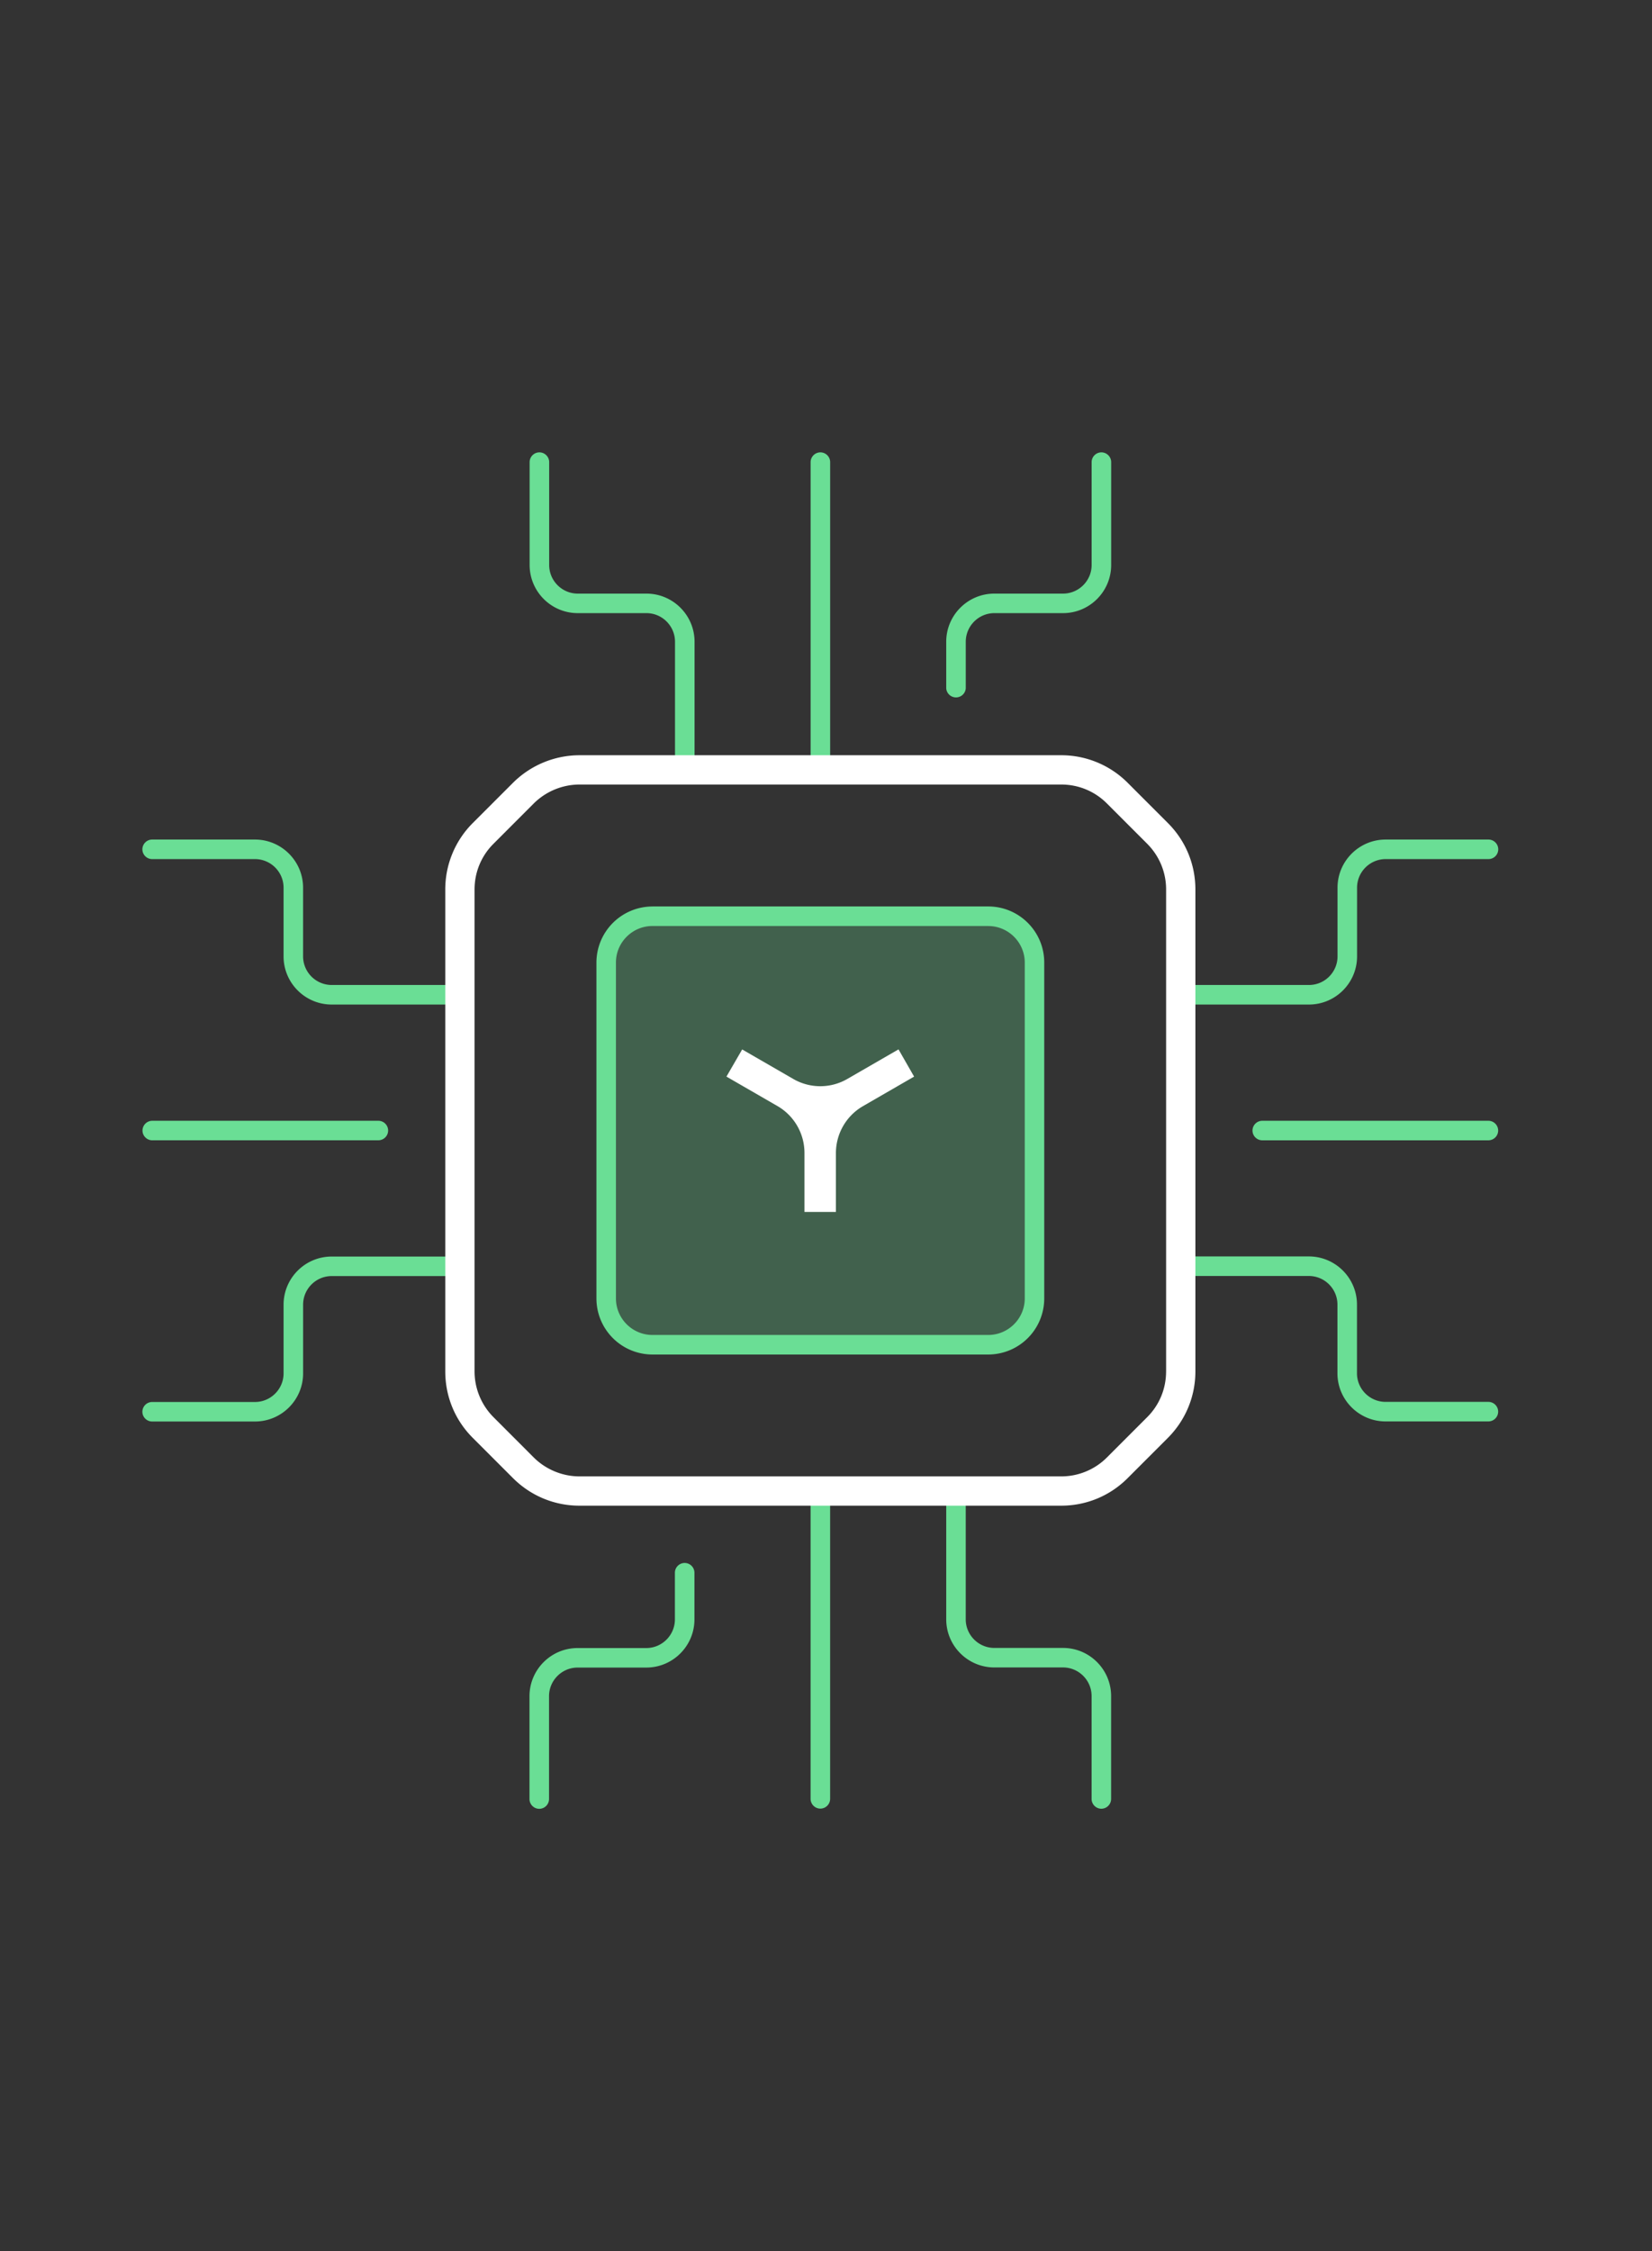
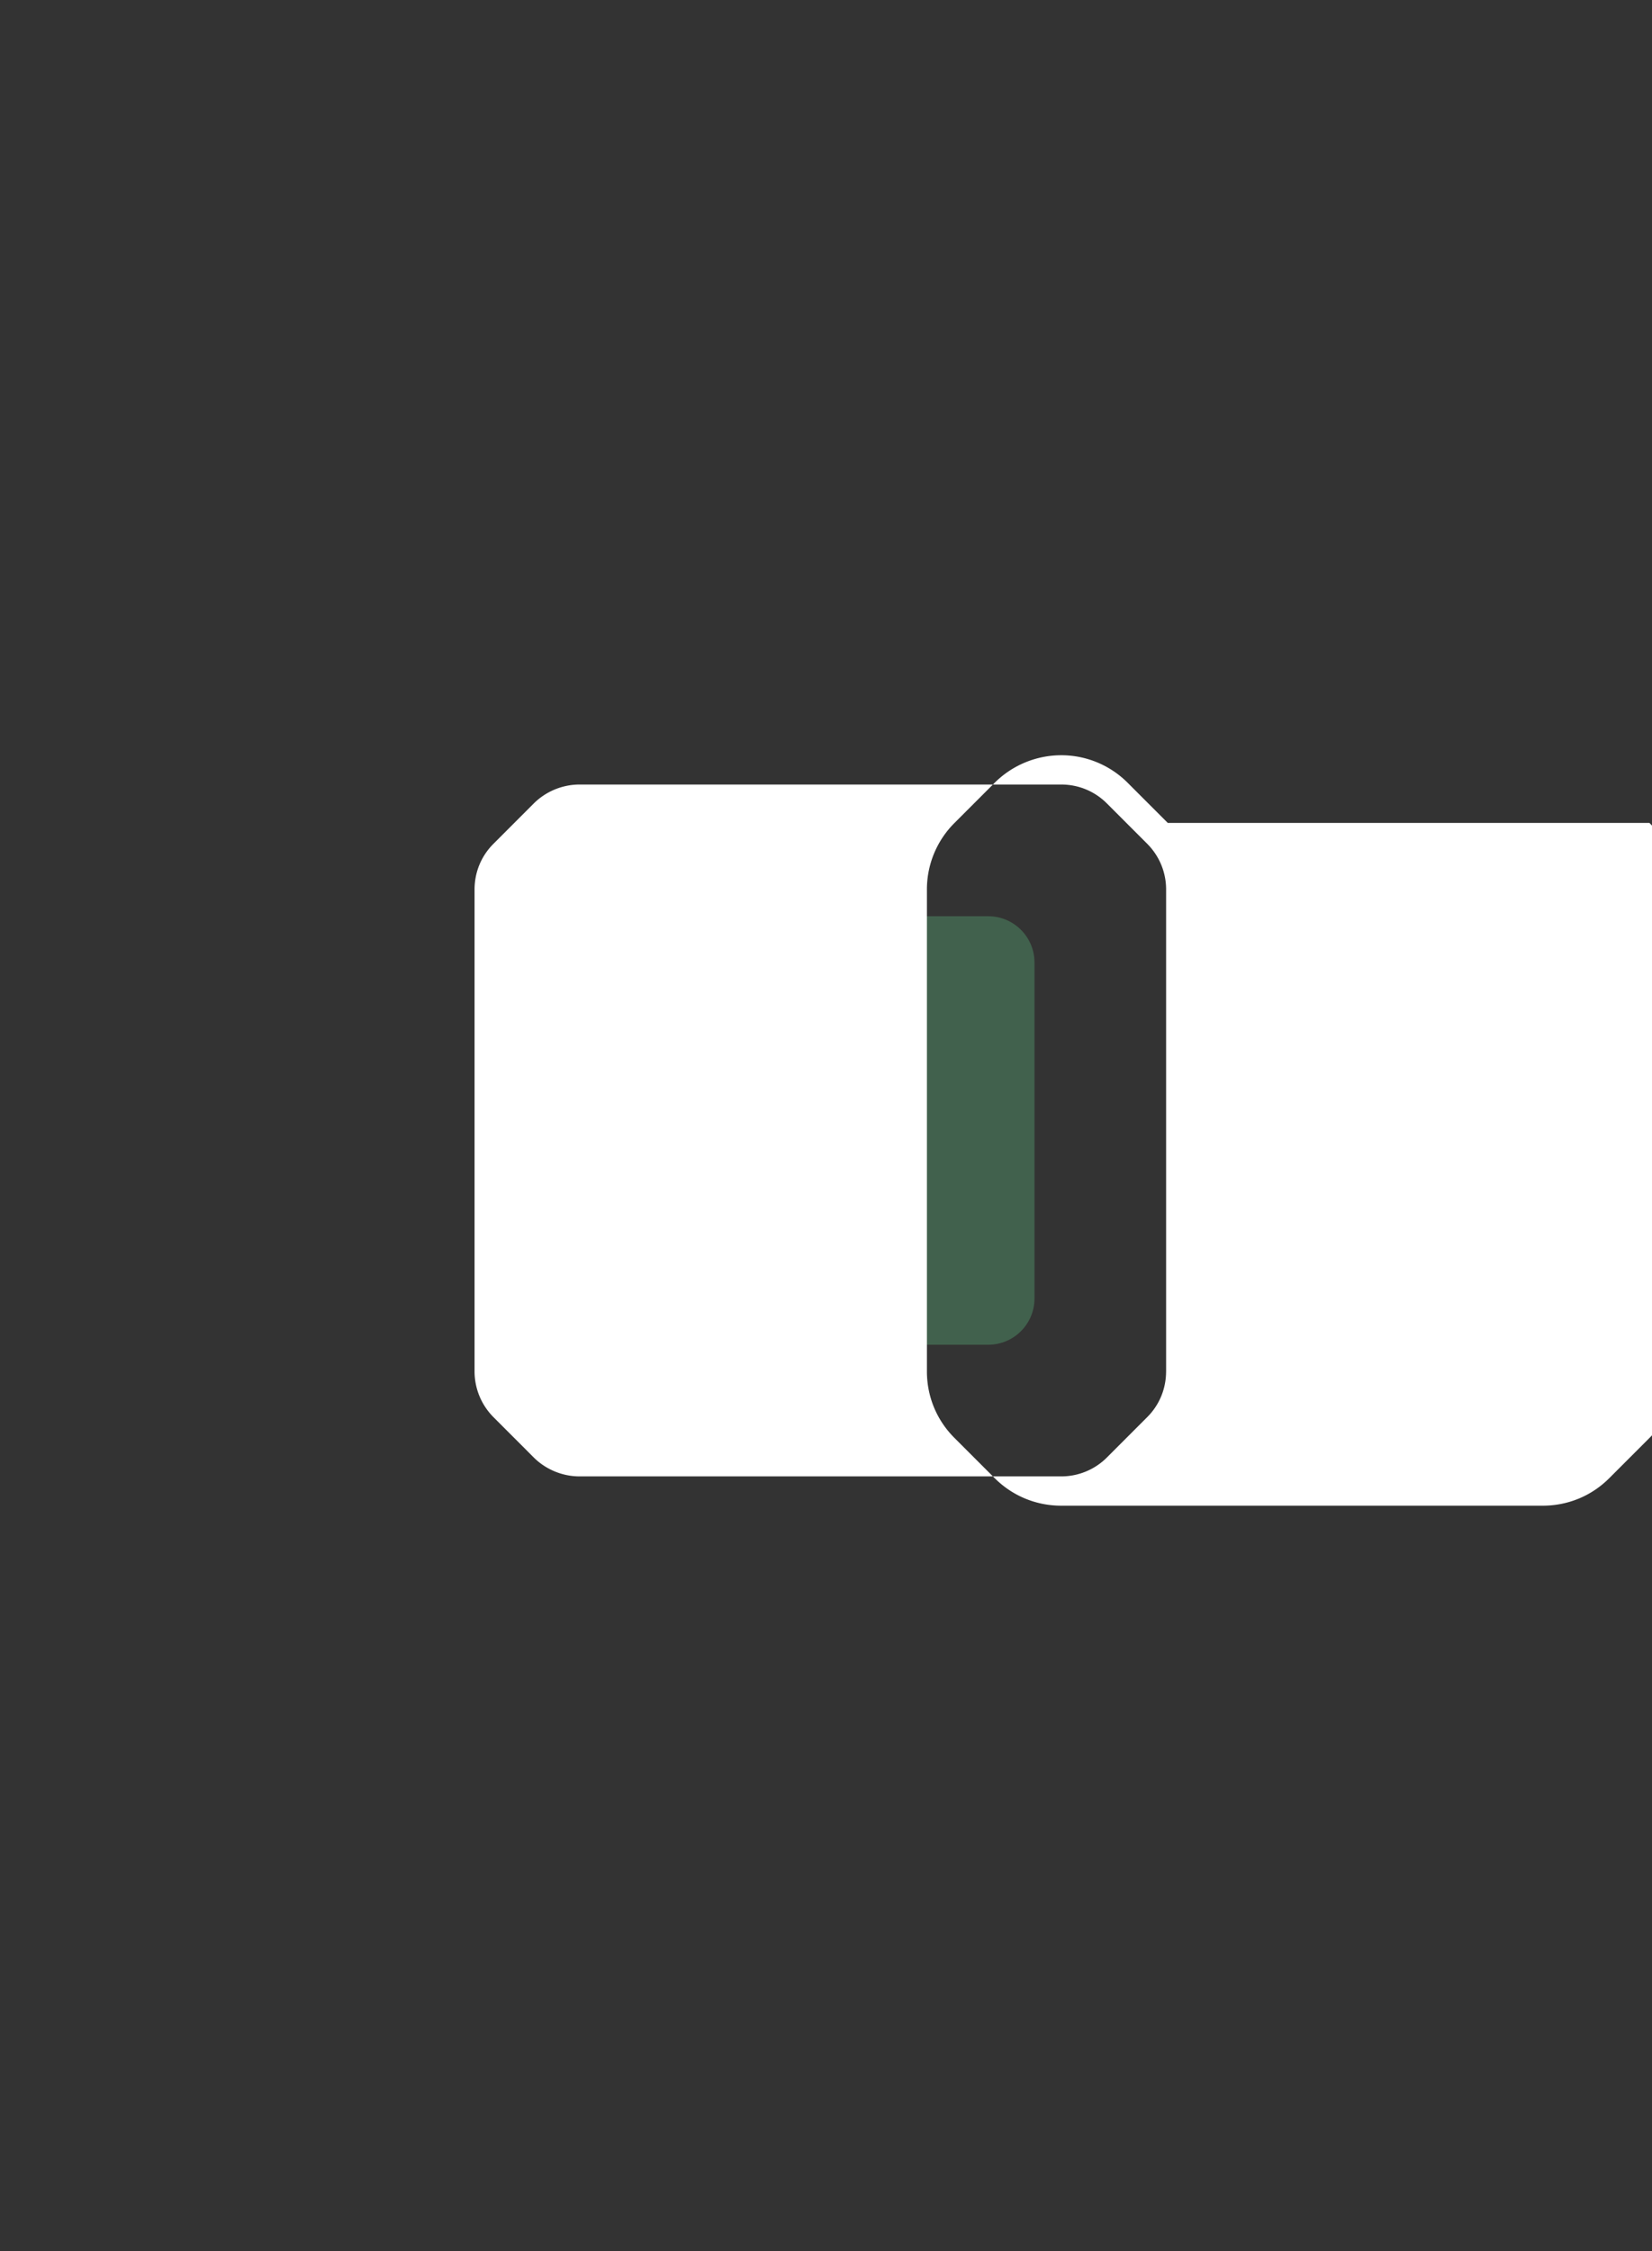
<svg xmlns="http://www.w3.org/2000/svg" width="58" height="79" fill="none" viewBox="0 0 58 79">
  <rect x="0" y="0" width="58" height="79" fill="#333333" stroke="none" />
  <path opacity=".27" d="M34.697 32.154H22.907c-.897 0-1.625.728-1.625 1.625v11.789c0 .897.728 1.624 1.625 1.624h11.788c.898 0 1.625-.727 1.625-1.624V33.779c0-.897-.727-1.625-1.624-1.625Z" fill="#6ADE95" />
-   <path d="M18.595 19.827v-3.61c0-.188.154-.342.343-.342.188 0 .343.154.343.343v3.61c0 .551.449 1.004 1.004 1.004h2.41c.932 0 1.69.757 1.69 1.69v4.5a.344.344 0 0 1-.343.343.344.344 0 0 1-.343-.342v-4.501c0-.552-.449-1.005-1.004-1.005h-2.41c-.933 0-1.69-.757-1.69-1.69Zm10.208 7.538a.344.344 0 0 0 .343-.342V16.218a.344.344 0 0 0-.343-.343.344.344 0 0 0-.343.343v10.805c0 .188.155.342.343.342Zm9.866-11.49a.344.344 0 0 0-.343.343v3.61c0 .551-.45 1.004-1.005 1.004h-2.41c-.932 0-1.69.757-1.69 1.69v1.635a.344.344 0 0 0 .686 0v-1.635c0-.552.45-1.005 1.005-1.005h2.41c.932 0 1.69-.757 1.69-1.69v-3.61a.344.344 0 0 0-.343-.342ZM37.32 57.832h-2.41c-.551 0-1.004-.449-1.004-1.004v-4.501a.344.344 0 0 0-.342-.343.344.344 0 0 0-.343.343v4.5c0 .933.757 1.69 1.69 1.69h2.41c.551 0 1.004.45 1.004 1.005v3.61c0 .188.154.343.343.343a.344.344 0 0 0 .342-.343v-3.61c0-.932-.757-1.69-1.69-1.69Zm-8.518-5.848a.344.344 0 0 0-.343.343v10.801c0 .189.155.343.343.343a.344.344 0 0 0 .343-.343V52.327a.344.344 0 0 0-.343-.343Zm-4.765 2.866a.344.344 0 0 0-.342.343v1.638c0 .552-.45 1.005-1.005 1.005h-2.41c-.932 0-1.69.757-1.69 1.69v3.61c0 .188.155.342.343.342a.344.344 0 0 0 .343-.343v-3.61c0-.551.45-1.004 1.005-1.004h2.41c.932 0 1.69-.757 1.69-1.69v-1.638a.344.344 0 0 0-.344-.343Zm17.418-19.597h4.5c.933 0 1.69-.758 1.69-1.69v-2.41c0-.552.45-1.004 1.005-1.004h3.61a.344.344 0 0 0 .342-.343.344.344 0 0 0-.343-.343h-3.61c-.932 0-1.69.758-1.69 1.69v2.41c0 .552-.448 1.004-1.004 1.004h-4.5a.344.344 0 0 0-.343.343c0 .189.154.343.343.343Zm10.8 4.079h-7.938a.344.344 0 0 0-.343.343c0 .188.154.343.343.343h7.939a.344.344 0 0 0 .343-.343.344.344 0 0 0-.343-.343Zm0 9.865h-3.609c-.552 0-1.004-.449-1.004-1.004v-2.41c0-.932-.758-1.69-1.69-1.69h-4.501a.344.344 0 0 0-.343.343c0 .189.154.343.343.343h4.5c.553 0 1.005.449 1.005 1.004v2.41c0 .932.758 1.69 1.69 1.69h3.61a.344.344 0 0 0 .343-.343.344.344 0 0 0-.343-.343Zm-36.109-5.1h-4.5c-.933 0-1.69.757-1.69 1.69v2.41c0 .551-.45 1.004-1.005 1.004h-3.61a.344.344 0 0 0-.342.343c0 .188.154.342.343.342h3.61c.932 0 1.69-.757 1.69-1.69v-2.41c0-.551.448-1.004 1.004-1.004h4.5a.344.344 0 0 0 .343-.342.344.344 0 0 0-.343-.343Zm-10.8-4.08h7.938a.344.344 0 0 0 .343-.342.344.344 0 0 0-.343-.343H5.346a.344.344 0 0 0-.343.343c0 .188.155.343.343.343Zm10.8-5.45h-4.5a1.006 1.006 0 0 1-1.005-1.004v-2.41c0-.932-.757-1.69-1.69-1.69h-3.61a.344.344 0 0 0-.342.343c0 .188.154.343.343.343h3.61c.551 0 1.004.449 1.004 1.004v2.41c0 .932.757 1.69 1.69 1.69h4.5a.344.344 0 0 0 .343-.343.344.344 0 0 0-.343-.343Zm6.76-2.756h11.789c1.086 0 1.967.881 1.967 1.968v11.788a1.968 1.968 0 0 1-1.967 1.968H22.907a1.968 1.968 0 0 1-1.967-1.968V33.78a1.97 1.97 0 0 1 1.967-1.968Zm11.789.686H22.907c-.706 0-1.282.576-1.282 1.282v11.788c0 .706.576 1.282 1.282 1.282h11.789c.706 0 1.282-.576 1.282-1.282V33.78c0-.706-.576-1.282-1.282-1.282Z" fill="#6ADE95" />
-   <path d="m41 28.88-1.406-1.406a3.291 3.291 0 0 0-2.338-.97h-16.91a3.32 3.32 0 0 0-2.338.97l-1.405 1.405a3.291 3.291 0 0 0-.97 2.338v16.91c0 .884.343 1.714.97 2.338l1.405 1.405c.624.624 1.454.97 2.338.97h16.91c.884 0 1.714-.343 2.338-.97l1.405-1.405c.624-.624.97-1.457.97-2.338v-16.91c0-.884-.343-1.714-.97-2.338Zm-.06 19.247c0 .61-.236 1.183-.668 1.611l-1.405 1.406a2.264 2.264 0 0 1-1.611.668h-16.91c-.6 0-1.186-.243-1.611-.668l-1.405-1.406a2.278 2.278 0 0 1-.669-1.611v-16.91c0-.61.237-1.182.669-1.61l1.405-1.406a2.293 2.293 0 0 1 1.611-.669h16.91c.61 0 1.182.237 1.611.669l1.405 1.405c.432.432.669 1.004.669 1.611v16.91Zm-9.395-11.302.548.957-1.792 1.035c-.59.34-.95.966-.953 1.645v2.07h-1.104v-2.07a1.9 1.9 0 0 0-.946-1.645l-1.793-1.035.552-.953 1.793 1.035c.586.34 1.313.34 1.899 0l1.793-1.035.003-.004Z" fill="#fff" />
+   <path d="m41 28.88-1.406-1.406a3.291 3.291 0 0 0-2.338-.97a3.32 3.32 0 0 0-2.338.97l-1.405 1.405a3.291 3.291 0 0 0-.97 2.338v16.91c0 .884.343 1.714.97 2.338l1.405 1.405c.624.624 1.454.97 2.338.97h16.91c.884 0 1.714-.343 2.338-.97l1.405-1.405c.624-.624.97-1.457.97-2.338v-16.91c0-.884-.343-1.714-.97-2.338Zm-.06 19.247c0 .61-.236 1.183-.668 1.611l-1.405 1.406a2.264 2.264 0 0 1-1.611.668h-16.91c-.6 0-1.186-.243-1.611-.668l-1.405-1.406a2.278 2.278 0 0 1-.669-1.611v-16.91c0-.61.237-1.182.669-1.61l1.405-1.406a2.293 2.293 0 0 1 1.611-.669h16.91c.61 0 1.182.237 1.611.669l1.405 1.405c.432.432.669 1.004.669 1.611v16.91Zm-9.395-11.302.548.957-1.792 1.035c-.59.34-.95.966-.953 1.645v2.07h-1.104v-2.07a1.9 1.9 0 0 0-.946-1.645l-1.793-1.035.552-.953 1.793 1.035c.586.34 1.313.34 1.899 0l1.793-1.035.003-.004Z" fill="#fff" />
</svg>